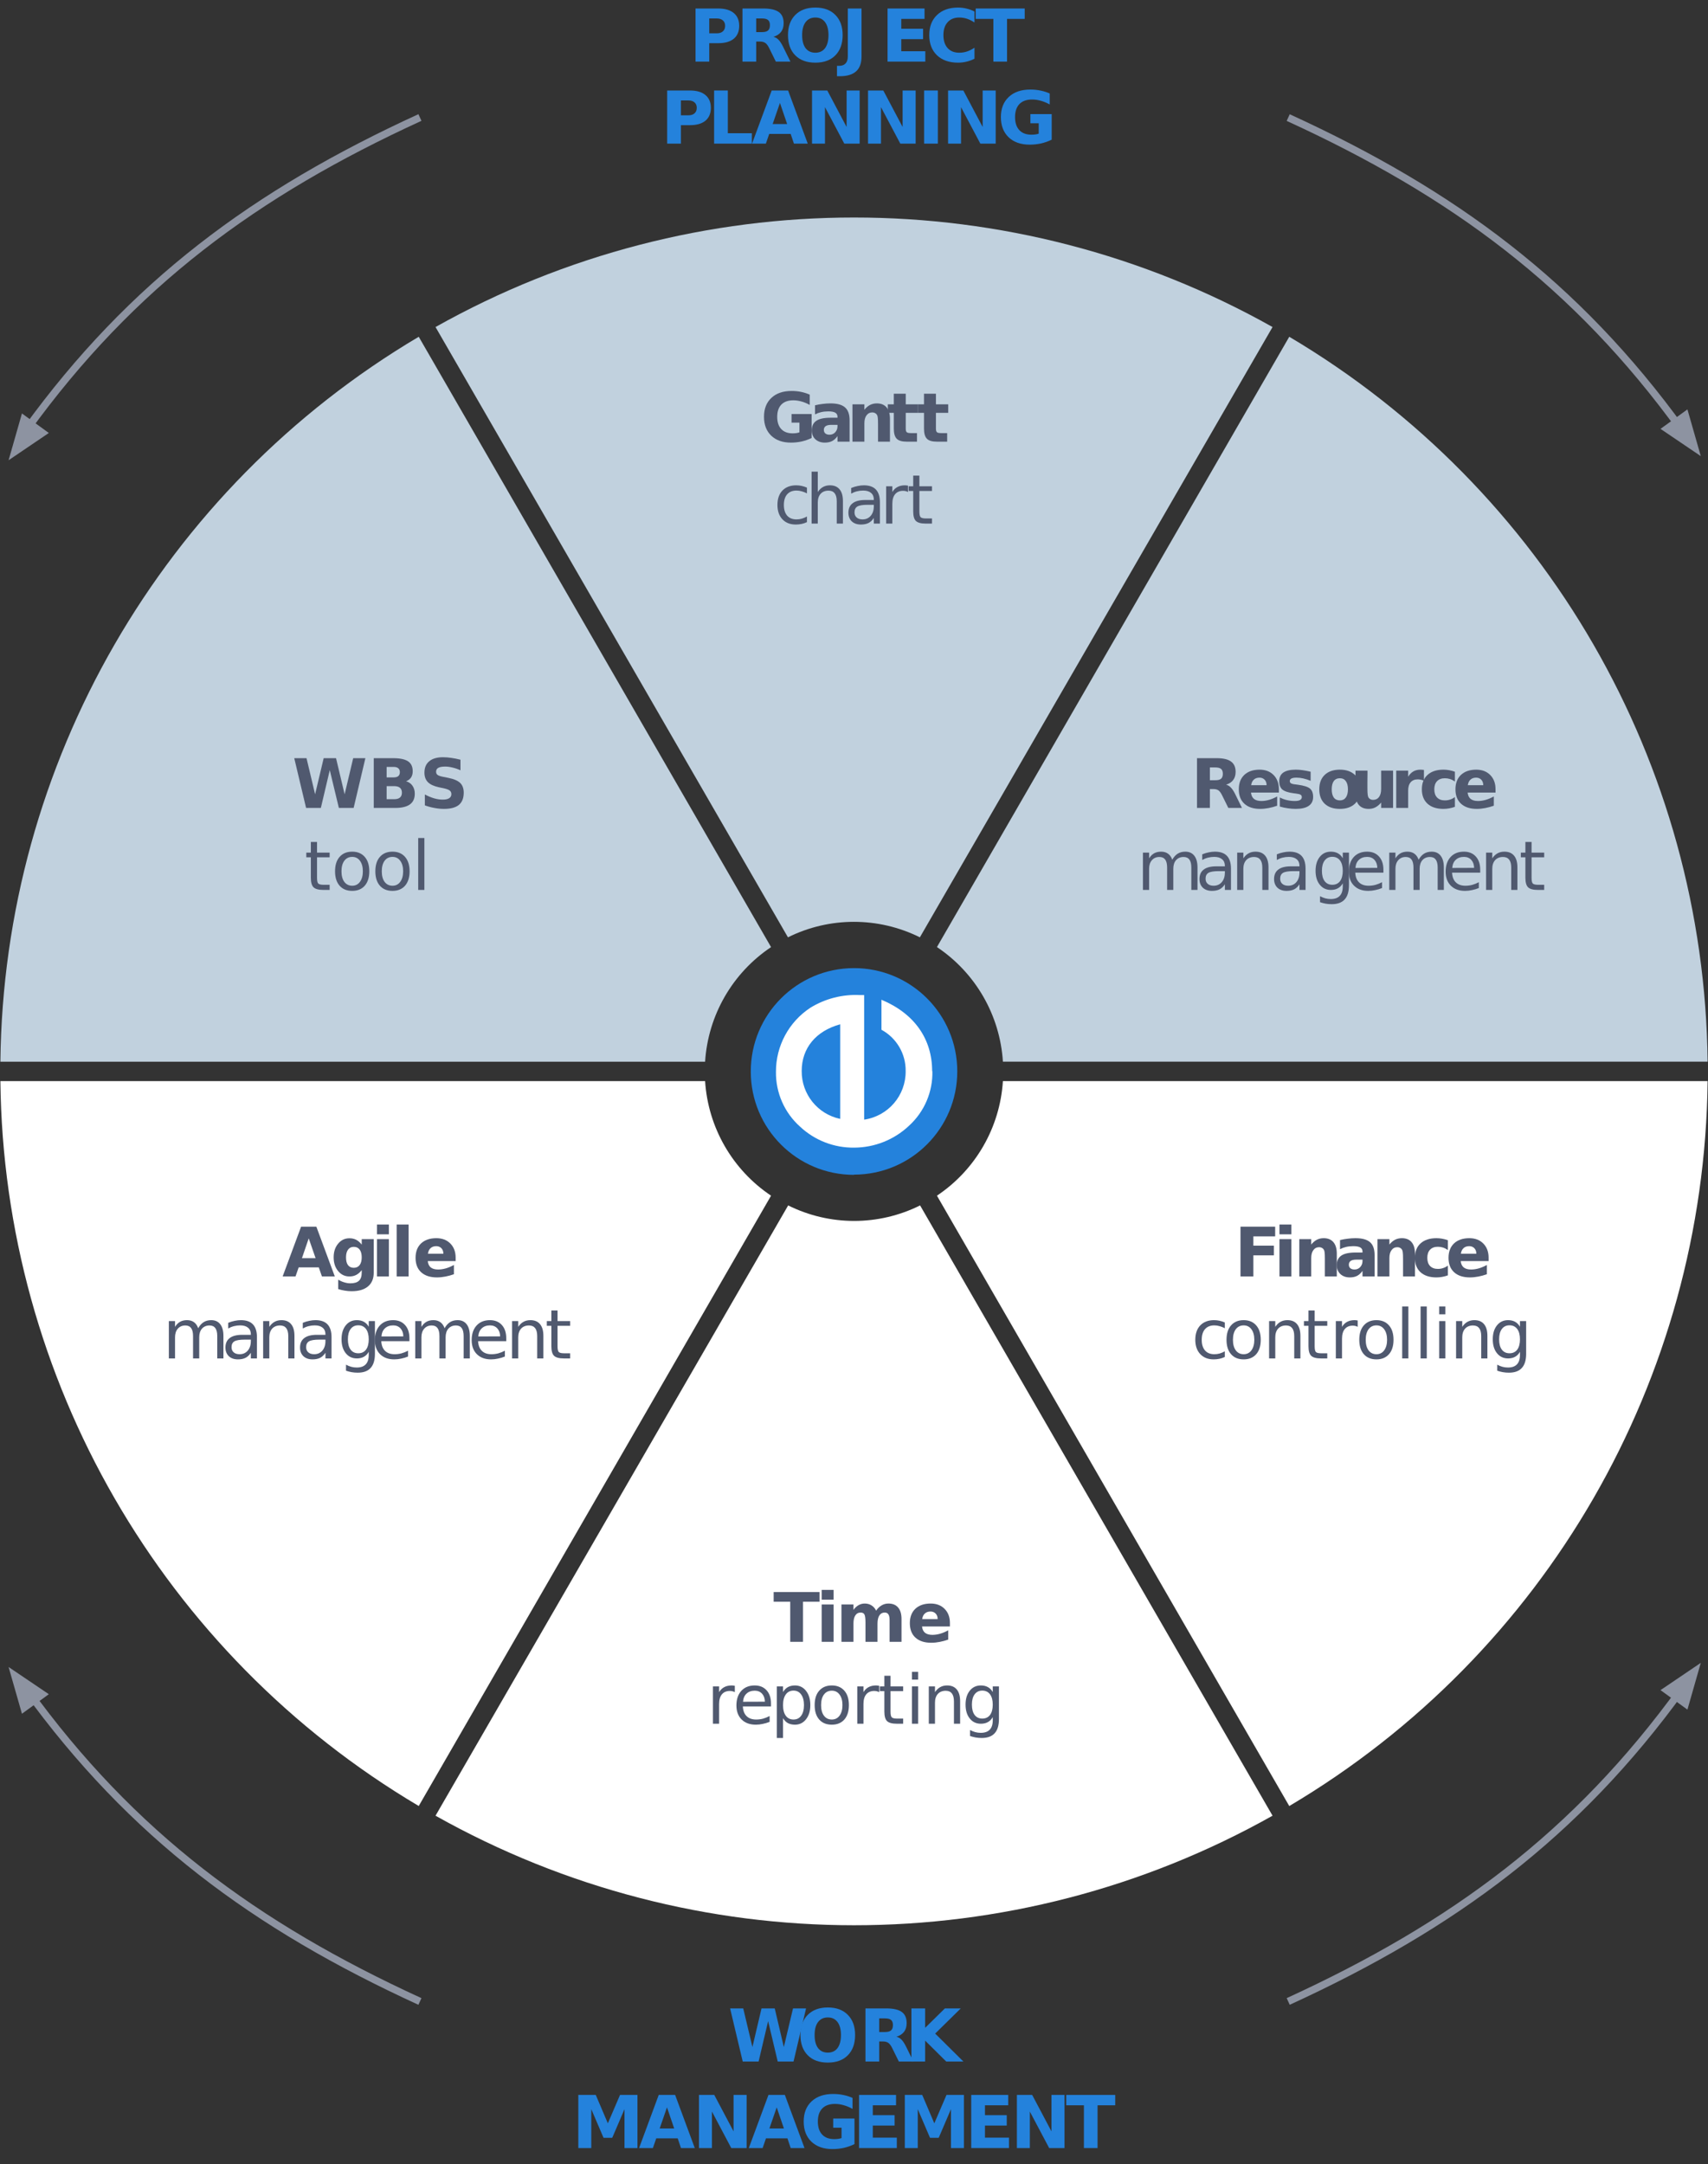
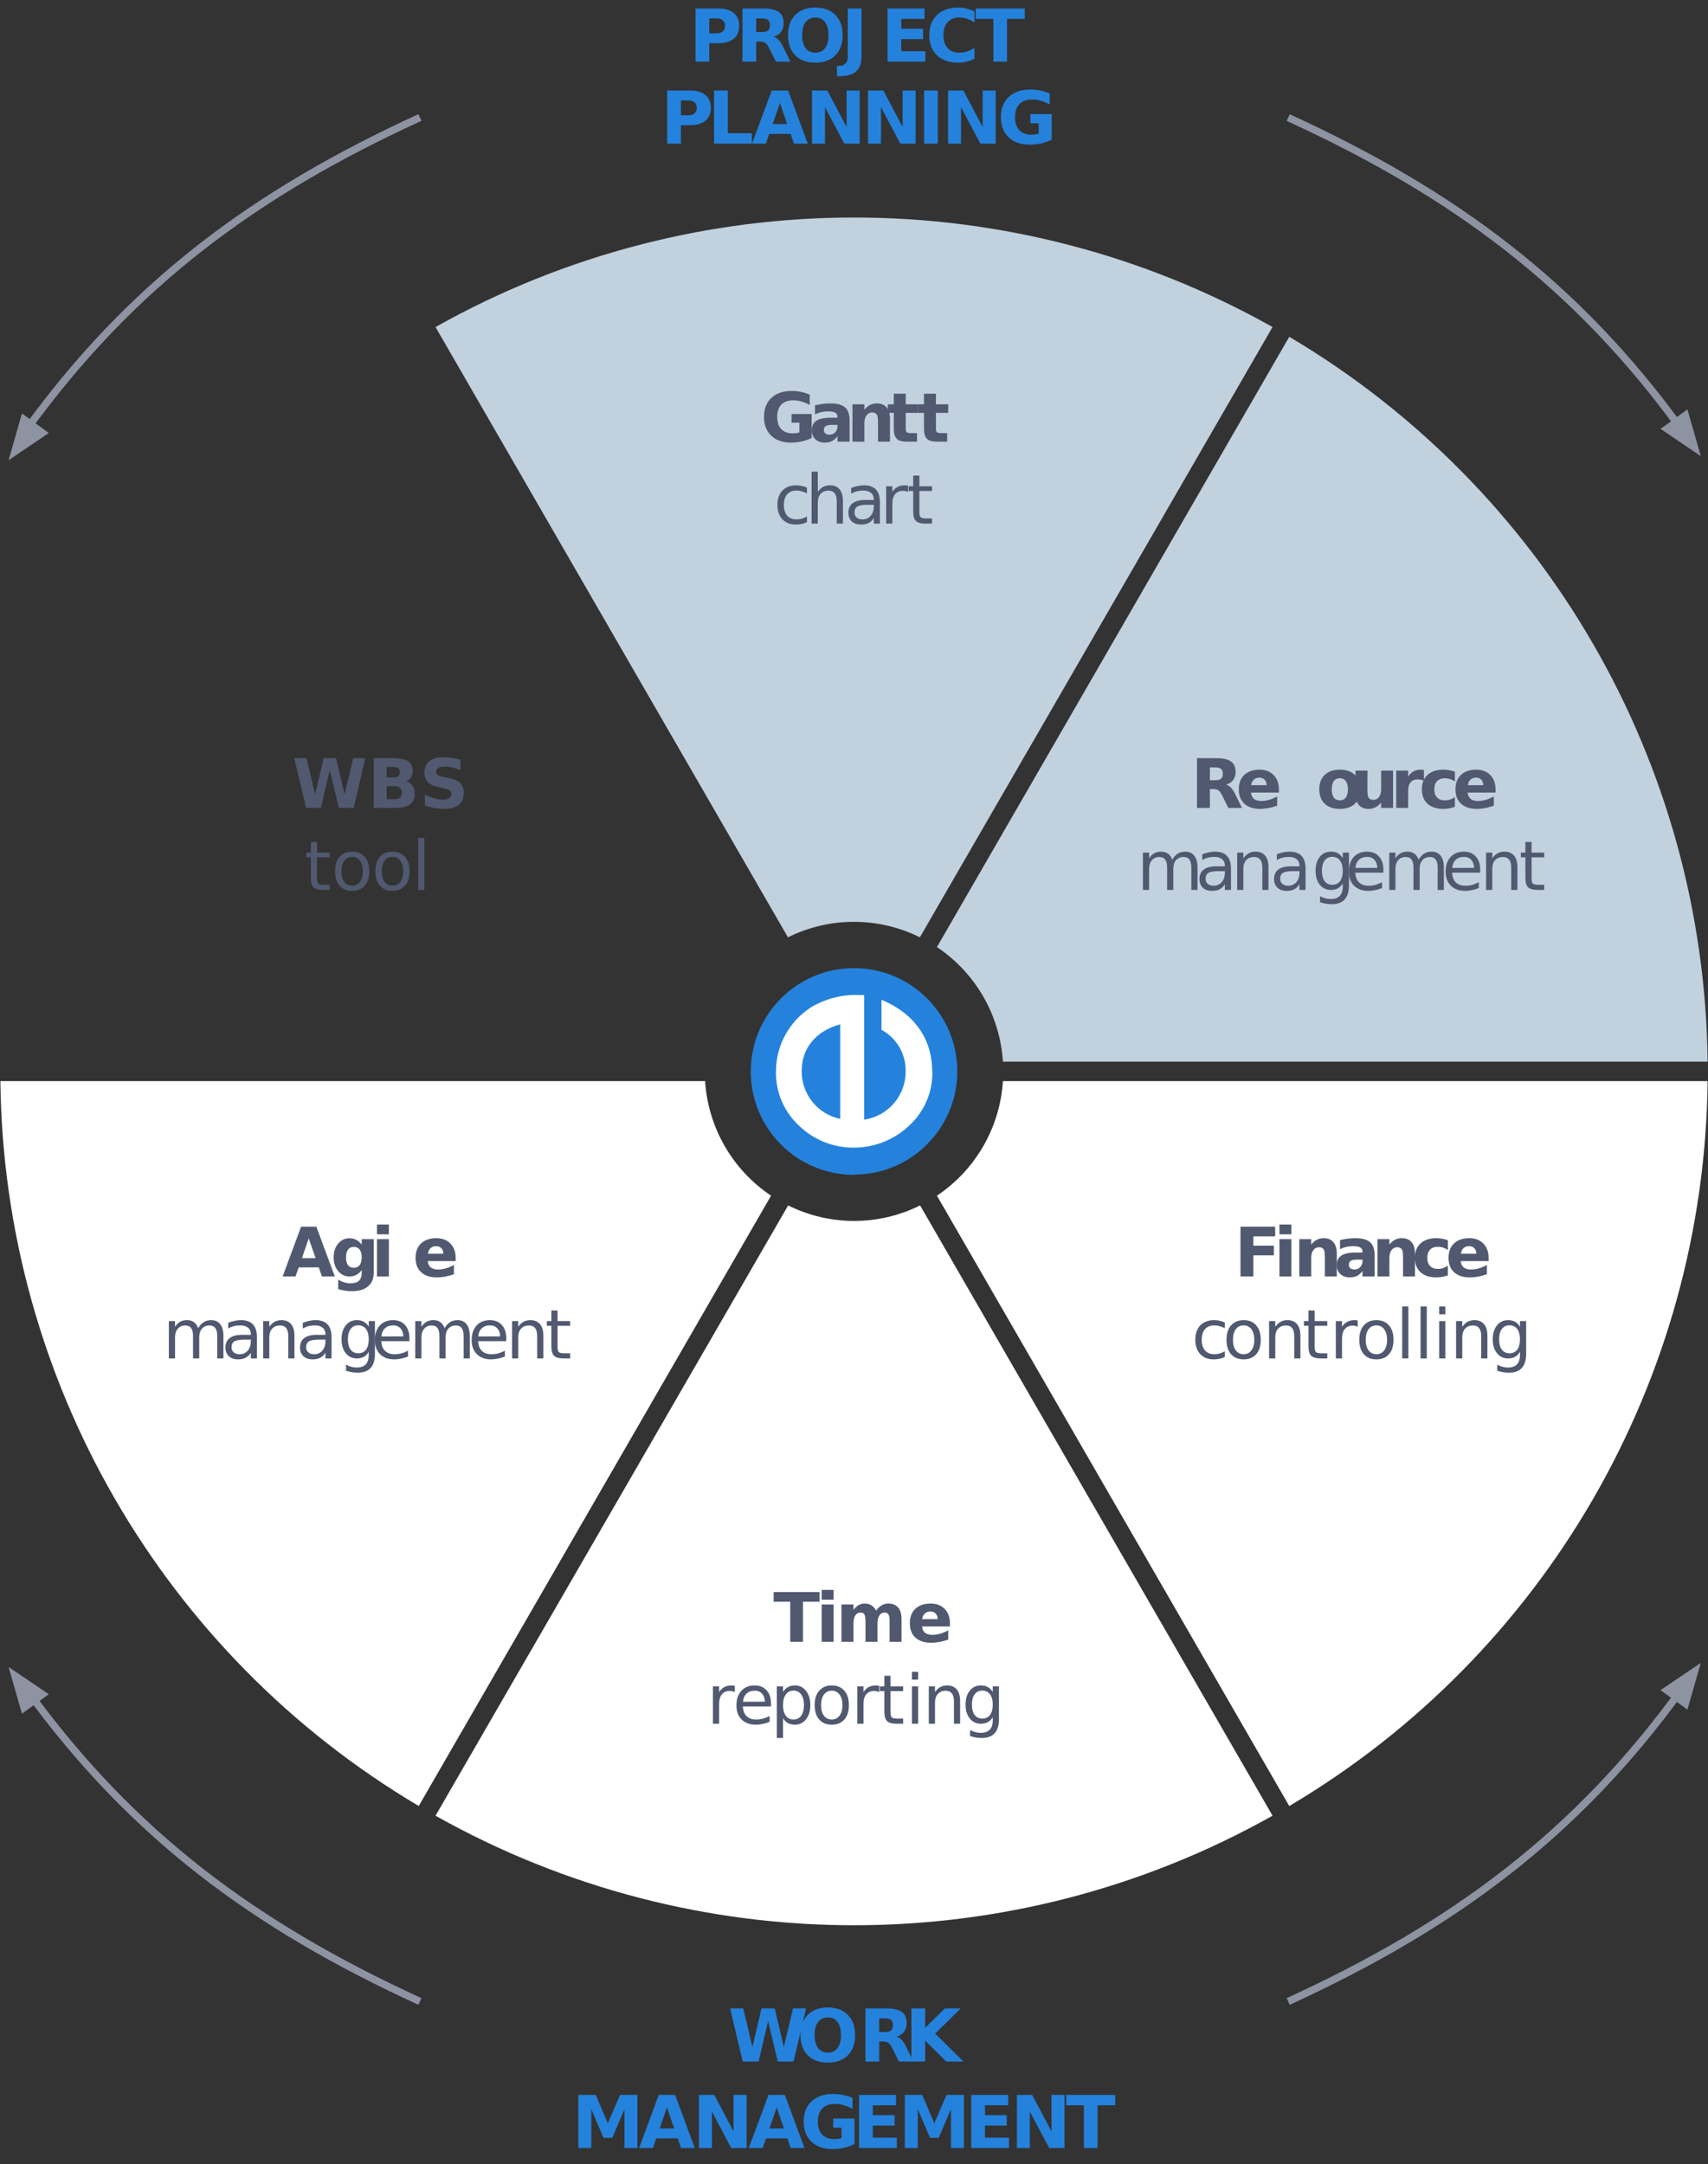
<svg xmlns="http://www.w3.org/2000/svg" xmlns:xlink="http://www.w3.org/1999/xlink" width="311pt" height="394pt" viewBox="0 0 311 394" version="1.1">
  <rect x="0" y="0" width="311" height="394" fill="#333333" stroke="none" />
  <defs>
    <g>
      <symbol overflow="visible" id="glyph0-0">
        <path style="stroke:none;" d="M 0.625 2.203 L 0.625 -8.766 L 6.844 -8.766 L 6.844 2.203 Z M 1.312 1.5 L 6.141 1.5 L 6.141 -8.078 L 1.312 -8.078 Z M 1.312 1.5 " />
      </symbol>
      <symbol overflow="visible" id="glyph0-1">
        <path style="stroke:none;" d="M 9.297 -0.672 C 8.711 -0.391 8.102 -0.176 7.469 -0.031 C 6.844 0.102 6.195 0.172 5.531 0.172 C 4.02 0.172 2.82 -0.25 1.938 -1.094 C 1.062 -1.938 0.625 -3.082 0.625 -4.531 C 0.625 -5.988 1.07 -7.133 1.969 -7.969 C 2.863 -8.812 4.094 -9.234 5.656 -9.234 C 6.258 -9.234 6.836 -9.176 7.391 -9.062 C 7.941 -8.945 8.461 -8.781 8.953 -8.562 L 8.953 -6.688 C 8.453 -6.969 7.953 -7.176 7.453 -7.312 C 6.953 -7.457 6.453 -7.531 5.953 -7.531 C 5.016 -7.531 4.289 -7.27 3.781 -6.75 C 3.281 -6.227 3.031 -5.488 3.031 -4.531 C 3.031 -3.562 3.273 -2.816 3.766 -2.297 C 4.254 -1.773 4.945 -1.516 5.844 -1.516 C 6.082 -1.516 6.305 -1.531 6.516 -1.562 C 6.723 -1.594 6.91 -1.641 7.078 -1.703 L 7.078 -3.469 L 5.641 -3.469 L 5.641 -5.031 L 9.297 -5.031 Z M 9.297 -0.672 " />
      </symbol>
      <symbol overflow="visible" id="glyph0-2">
        <path style="stroke:none;" d="M 4.094 -3.062 C 3.633 -3.062 3.289 -2.984 3.062 -2.828 C 2.844 -2.672 2.734 -2.445 2.734 -2.156 C 2.734 -1.875 2.82 -1.656 3 -1.5 C 3.188 -1.344 3.441 -1.266 3.766 -1.266 C 4.18 -1.266 4.523 -1.41 4.797 -1.703 C 5.078 -2.004 5.219 -2.375 5.219 -2.812 L 5.219 -3.062 Z M 7.422 -3.875 L 7.422 0 L 5.219 0 L 5.219 -1.016 C 4.926 -0.598 4.598 -0.297 4.234 -0.109 C 3.867 0.078 3.426 0.172 2.906 0.172 C 2.207 0.172 1.633 -0.031 1.188 -0.438 C 0.75 -0.852 0.531 -1.391 0.531 -2.047 C 0.531 -2.836 0.805 -3.422 1.359 -3.797 C 1.91 -4.172 2.77 -4.359 3.938 -4.359 L 5.219 -4.359 L 5.219 -4.531 C 5.219 -4.875 5.082 -5.125 4.812 -5.281 C 4.539 -5.438 4.117 -5.516 3.547 -5.516 C 3.078 -5.516 2.641 -5.469 2.234 -5.375 C 1.836 -5.281 1.469 -5.145 1.125 -4.969 L 1.125 -6.625 C 1.594 -6.738 2.062 -6.82 2.531 -6.875 C 3 -6.938 3.469 -6.969 3.938 -6.969 C 5.164 -6.969 6.051 -6.723 6.594 -6.234 C 7.145 -5.754 7.422 -4.969 7.422 -3.875 Z M 7.422 -3.875 " />
      </symbol>
      <symbol overflow="visible" id="glyph0-3">
        <path style="stroke:none;" d="M 7.875 -4.141 L 7.875 0 L 5.703 0 L 5.703 -3.172 C 5.703 -3.754 5.688 -4.156 5.656 -4.375 C 5.633 -4.602 5.586 -4.77 5.516 -4.875 C 5.43 -5.02 5.316 -5.129 5.172 -5.203 C 5.023 -5.285 4.859 -5.328 4.672 -5.328 C 4.223 -5.328 3.867 -5.148 3.609 -4.797 C 3.348 -4.453 3.219 -3.969 3.219 -3.344 L 3.219 0 L 1.047 0 L 1.047 -6.797 L 3.219 -6.797 L 3.219 -5.812 C 3.539 -6.207 3.883 -6.5 4.25 -6.688 C 4.625 -6.875 5.035 -6.969 5.484 -6.969 C 6.266 -6.969 6.859 -6.723 7.266 -6.234 C 7.672 -5.754 7.875 -5.055 7.875 -4.141 Z M 7.875 -4.141 " />
      </symbol>
      <symbol overflow="visible" id="glyph0-4">
        <path style="stroke:none;" d="M 3.422 -8.734 L 3.422 -6.797 L 5.656 -6.797 L 5.656 -5.25 L 3.422 -5.25 L 3.422 -2.359 C 3.422 -2.047 3.484 -1.832 3.609 -1.719 C 3.734 -1.613 3.984 -1.562 4.359 -1.562 L 5.469 -1.562 L 5.469 0 L 3.609 0 C 2.742 0 2.133 -0.176 1.781 -0.531 C 1.426 -0.895 1.25 -1.504 1.25 -2.359 L 1.25 -5.25 L 0.156 -5.25 L 0.156 -6.797 L 1.25 -6.797 L 1.25 -8.734 Z M 3.422 -8.734 " />
      </symbol>
      <symbol overflow="visible" id="glyph0-5">
        <path style="stroke:none;" d="M 0.062 -9.062 L 8.422 -9.062 L 8.422 -7.297 L 5.406 -7.297 L 5.406 0 L 3.078 0 L 3.078 -7.297 L 0.062 -7.297 Z M 0.062 -9.062 " />
      </symbol>
      <symbol overflow="visible" id="glyph0-6">
        <path style="stroke:none;" d="M 1.047 -6.797 L 3.219 -6.797 L 3.219 0 L 1.047 0 Z M 1.047 -9.453 L 3.219 -9.453 L 3.219 -7.672 L 1.047 -7.672 Z M 1.047 -9.453 " />
      </symbol>
      <symbol overflow="visible" id="glyph0-7">
        <path style="stroke:none;" d="M 7.344 -5.672 C 7.625 -6.086 7.953 -6.406 8.328 -6.625 C 8.703 -6.852 9.117 -6.969 9.578 -6.969 C 10.359 -6.969 10.953 -6.723 11.359 -6.234 C 11.766 -5.754 11.969 -5.055 11.969 -4.141 L 11.969 0 L 9.797 0 L 9.797 -3.547 C 9.797 -3.598 9.797 -3.648 9.797 -3.703 C 9.797 -3.766 9.797 -3.848 9.797 -3.953 C 9.797 -4.43 9.723 -4.781 9.578 -5 C 9.441 -5.219 9.219 -5.328 8.906 -5.328 C 8.488 -5.328 8.164 -5.156 7.938 -4.812 C 7.719 -4.477 7.602 -3.988 7.594 -3.344 L 7.594 0 L 5.406 0 L 5.406 -3.547 C 5.406 -4.297 5.336 -4.781 5.203 -5 C 5.078 -5.219 4.852 -5.328 4.531 -5.328 C 4.113 -5.328 3.789 -5.156 3.562 -4.812 C 3.332 -4.469 3.219 -3.977 3.219 -3.344 L 3.219 0 L 1.031 0 L 1.031 -6.797 L 3.219 -6.797 L 3.219 -5.812 C 3.488 -6.188 3.797 -6.473 4.141 -6.672 C 4.484 -6.867 4.863 -6.969 5.281 -6.969 C 5.75 -6.969 6.16 -6.852 6.516 -6.625 C 6.879 -6.395 7.156 -6.078 7.344 -5.672 Z M 7.344 -5.672 " />
      </symbol>
      <symbol overflow="visible" id="glyph0-8">
        <path style="stroke:none;" d="M 7.828 -3.422 L 7.828 -2.797 L 2.75 -2.797 C 2.801 -2.285 2.984 -1.898 3.297 -1.641 C 3.617 -1.391 4.062 -1.266 4.625 -1.266 C 5.082 -1.266 5.551 -1.332 6.031 -1.469 C 6.508 -1.602 7.004 -1.812 7.516 -2.094 L 7.516 -0.406 C 6.992 -0.219 6.477 -0.078 5.969 0.016 C 5.457 0.117 4.941 0.172 4.422 0.172 C 3.191 0.172 2.234 -0.141 1.547 -0.766 C 0.867 -1.391 0.531 -2.266 0.531 -3.391 C 0.531 -4.504 0.863 -5.379 1.531 -6.016 C 2.207 -6.648 3.133 -6.969 4.312 -6.969 C 5.375 -6.969 6.223 -6.645 6.859 -6 C 7.504 -5.352 7.828 -4.492 7.828 -3.422 Z M 5.594 -4.141 C 5.594 -4.555 5.473 -4.891 5.234 -5.141 C 4.992 -5.391 4.68 -5.516 4.297 -5.516 C 3.867 -5.516 3.523 -5.395 3.266 -5.156 C 3.004 -4.926 2.844 -4.586 2.781 -4.141 Z M 5.594 -4.141 " />
      </symbol>
      <symbol overflow="visible" id="glyph0-9">
        <path style="stroke:none;" d="M 1.141 -9.062 L 7.453 -9.062 L 7.453 -7.297 L 3.484 -7.297 L 3.484 -5.609 L 7.219 -5.609 L 7.219 -3.844 L 3.484 -3.844 L 3.484 0 L 1.141 0 Z M 1.141 -9.062 " />
      </symbol>
      <symbol overflow="visible" id="glyph0-10">
        <path style="stroke:none;" d="M 6.547 -6.594 L 6.547 -4.812 C 6.242 -5.02 5.941 -5.172 5.641 -5.266 C 5.348 -5.359 5.039 -5.406 4.719 -5.406 C 4.113 -5.406 3.641 -5.227 3.297 -4.875 C 2.961 -4.52 2.797 -4.023 2.797 -3.391 C 2.797 -2.754 2.961 -2.258 3.297 -1.906 C 3.641 -1.551 4.113 -1.375 4.719 -1.375 C 5.062 -1.375 5.383 -1.426 5.688 -1.531 C 6 -1.633 6.285 -1.785 6.547 -1.984 L 6.547 -0.203 C 6.203 -0.078 5.852 0.016 5.5 0.078 C 5.156 0.141 4.805 0.172 4.453 0.172 C 3.223 0.172 2.258 -0.141 1.562 -0.766 C 0.875 -1.398 0.531 -2.273 0.531 -3.391 C 0.531 -4.516 0.875 -5.391 1.562 -6.016 C 2.258 -6.648 3.223 -6.969 4.453 -6.969 C 4.805 -6.969 5.156 -6.938 5.5 -6.875 C 5.852 -6.812 6.203 -6.719 6.547 -6.594 Z M 6.547 -6.594 " />
      </symbol>
      <symbol overflow="visible" id="glyph0-11">
        <path style="stroke:none;" d="M 6.641 -1.656 L 2.984 -1.656 L 2.406 0 L 0.062 0 L 3.422 -9.062 L 6.203 -9.062 L 9.562 0 L 7.219 0 Z M 3.578 -3.328 L 6.062 -3.328 L 4.812 -6.938 Z M 3.578 -3.328 " />
      </symbol>
      <symbol overflow="visible" id="glyph0-12">
        <path style="stroke:none;" d="M 5.672 -1.156 C 5.367 -0.758 5.035 -0.469 4.672 -0.281 C 4.316 -0.094 3.906 0 3.438 0 C 2.602 0 1.914 -0.328 1.375 -0.984 C 0.832 -1.641 0.562 -2.473 0.562 -3.484 C 0.562 -4.492 0.832 -5.32 1.375 -5.969 C 1.914 -6.625 2.602 -6.953 3.438 -6.953 C 3.906 -6.953 4.316 -6.859 4.672 -6.672 C 5.035 -6.484 5.367 -6.191 5.672 -5.797 L 5.672 -6.797 L 7.859 -6.797 L 7.859 -0.688 C 7.859 0.406 7.508 1.238 6.812 1.812 C 6.125 2.395 5.125 2.688 3.812 2.688 C 3.395 2.688 2.984 2.648 2.578 2.578 C 2.18 2.516 1.785 2.422 1.391 2.297 L 1.391 0.594 C 1.773 0.812 2.148 0.973 2.516 1.078 C 2.879 1.191 3.242 1.25 3.609 1.25 C 4.316 1.25 4.836 1.094 5.172 0.781 C 5.504 0.469 5.672 -0.02 5.672 -0.688 Z M 4.234 -5.391 C 3.785 -5.391 3.438 -5.223 3.188 -4.891 C 2.938 -4.555 2.812 -4.086 2.812 -3.484 C 2.812 -2.859 2.93 -2.383 3.172 -2.062 C 3.422 -1.738 3.773 -1.578 4.234 -1.578 C 4.691 -1.578 5.047 -1.742 5.297 -2.078 C 5.547 -2.41 5.672 -2.879 5.672 -3.484 C 5.672 -4.086 5.547 -4.555 5.297 -4.891 C 5.047 -5.223 4.691 -5.391 4.234 -5.391 Z M 4.234 -5.391 " />
      </symbol>
      <symbol overflow="visible" id="glyph0-13">
-         <path style="stroke:none;" d="M 1.047 -9.453 L 3.219 -9.453 L 3.219 0 L 1.047 0 Z M 1.047 -9.453 " />
-       </symbol>
+         </symbol>
      <symbol overflow="visible" id="glyph0-14">
        <path style="stroke:none;" d="M 4.469 -5.047 C 4.957 -5.047 5.305 -5.133 5.516 -5.312 C 5.734 -5.5 5.844 -5.801 5.844 -6.219 C 5.844 -6.633 5.734 -6.93 5.516 -7.109 C 5.305 -7.285 4.957 -7.375 4.469 -7.375 L 3.484 -7.375 L 3.484 -5.047 Z M 3.484 -3.438 L 3.484 0 L 1.141 0 L 1.141 -9.062 L 4.719 -9.062 C 5.906 -9.062 6.773 -8.859 7.328 -8.453 C 7.891 -8.055 8.172 -7.426 8.172 -6.562 C 8.172 -5.969 8.023 -5.477 7.734 -5.094 C 7.453 -4.707 7.02 -4.422 6.438 -4.234 C 6.75 -4.16 7.031 -3.992 7.281 -3.734 C 7.539 -3.484 7.801 -3.098 8.062 -2.578 L 9.328 0 L 6.844 0 L 5.734 -2.25 C 5.516 -2.707 5.289 -3.02 5.062 -3.188 C 4.832 -3.352 4.523 -3.438 4.141 -3.438 Z M 3.484 -3.438 " />
      </symbol>
      <symbol overflow="visible" id="glyph0-15">
-         <path style="stroke:none;" d="M 6.359 -6.594 L 6.359 -4.938 C 5.891 -5.133 5.438 -5.281 5 -5.375 C 4.57 -5.469 4.164 -5.516 3.781 -5.516 C 3.363 -5.516 3.055 -5.461 2.859 -5.359 C 2.66 -5.254 2.562 -5.098 2.562 -4.891 C 2.562 -4.711 2.633 -4.578 2.781 -4.484 C 2.938 -4.391 3.211 -4.32 3.609 -4.281 L 3.984 -4.234 C 5.098 -4.086 5.848 -3.852 6.234 -3.531 C 6.617 -3.207 6.812 -2.695 6.812 -2 C 6.812 -1.281 6.539 -0.738 6 -0.375 C 5.469 -0.008 4.676 0.172 3.625 0.172 C 3.176 0.172 2.707 0.133 2.219 0.062 C 1.738 0 1.25 -0.102 0.75 -0.25 L 0.75 -1.906 C 1.176 -1.688 1.617 -1.523 2.078 -1.422 C 2.535 -1.316 3 -1.266 3.469 -1.266 C 3.895 -1.266 4.211 -1.32 4.422 -1.438 C 4.641 -1.562 4.75 -1.738 4.75 -1.969 C 4.75 -2.164 4.676 -2.312 4.531 -2.406 C 4.383 -2.5 4.086 -2.57 3.641 -2.625 L 3.266 -2.672 C 2.297 -2.797 1.613 -3.02 1.219 -3.344 C 0.832 -3.676 0.641 -4.176 0.641 -4.844 C 0.641 -5.562 0.883 -6.094 1.375 -6.438 C 1.875 -6.789 2.633 -6.969 3.656 -6.969 C 4.051 -6.969 4.469 -6.938 4.906 -6.875 C 5.352 -6.812 5.836 -6.719 6.359 -6.594 Z M 6.359 -6.594 " />
-       </symbol>
+         </symbol>
      <symbol overflow="visible" id="glyph0-16">
        <path style="stroke:none;" d="M 4.281 -5.406 C 3.801 -5.406 3.43 -5.234 3.172 -4.891 C 2.922 -4.547 2.797 -4.047 2.797 -3.391 C 2.797 -2.742 2.922 -2.242 3.172 -1.891 C 3.43 -1.547 3.801 -1.375 4.281 -1.375 C 4.75 -1.375 5.109 -1.547 5.359 -1.891 C 5.617 -2.242 5.75 -2.742 5.75 -3.391 C 5.75 -4.047 5.617 -4.547 5.359 -4.891 C 5.109 -5.234 4.75 -5.406 4.281 -5.406 Z M 4.281 -6.969 C 5.445 -6.969 6.359 -6.648 7.016 -6.016 C 7.68 -5.391 8.016 -4.516 8.016 -3.391 C 8.016 -2.273 7.68 -1.398 7.016 -0.766 C 6.359 -0.141 5.445 0.172 4.281 0.172 C 3.102 0.172 2.18 -0.141 1.516 -0.766 C 0.859 -1.398 0.531 -2.273 0.531 -3.391 C 0.531 -4.516 0.859 -5.391 1.516 -6.016 C 2.18 -6.648 3.102 -6.969 4.281 -6.969 Z M 4.281 -6.969 " />
      </symbol>
      <symbol overflow="visible" id="glyph0-17">
        <path style="stroke:none;" d="M 0.969 -2.641 L 0.969 -6.797 L 3.156 -6.797 L 3.156 -6.125 C 3.156 -5.75 3.148 -5.285 3.141 -4.734 C 3.141 -4.18 3.141 -3.812 3.141 -3.625 C 3.141 -3.07 3.156 -2.676 3.188 -2.438 C 3.219 -2.195 3.266 -2.02 3.328 -1.906 C 3.422 -1.77 3.539 -1.66 3.688 -1.578 C 3.832 -1.504 3.992 -1.469 4.172 -1.469 C 4.629 -1.469 4.988 -1.641 5.25 -1.984 C 5.508 -2.336 5.641 -2.82 5.641 -3.438 L 5.641 -6.797 L 7.812 -6.797 L 7.812 0 L 5.641 0 L 5.641 -0.984 C 5.305 -0.586 4.957 -0.297 4.594 -0.109 C 4.227 0.078 3.82 0.172 3.375 0.172 C 2.594 0.172 1.992 -0.066 1.578 -0.547 C 1.172 -1.023 0.969 -1.723 0.969 -2.641 Z M 0.969 -2.641 " />
      </symbol>
      <symbol overflow="visible" id="glyph0-18">
        <path style="stroke:none;" d="M 6.094 -4.953 C 5.906 -5.035 5.719 -5.098 5.531 -5.141 C 5.344 -5.18 5.156 -5.203 4.969 -5.203 C 4.406 -5.203 3.973 -5.023 3.672 -4.672 C 3.367 -4.316 3.219 -3.805 3.219 -3.141 L 3.219 0 L 1.047 0 L 1.047 -6.797 L 3.219 -6.797 L 3.219 -5.688 C 3.5 -6.133 3.816 -6.457 4.172 -6.656 C 4.535 -6.863 4.973 -6.969 5.484 -6.969 C 5.555 -6.969 5.633 -6.961 5.719 -6.953 C 5.801 -6.953 5.926 -6.941 6.094 -6.922 Z M 6.094 -4.953 " />
      </symbol>
      <symbol overflow="visible" id="glyph0-19">
        <path style="stroke:none;" d="M 0.375 -9.062 L 2.609 -9.062 L 4.172 -2.484 L 5.734 -9.062 L 7.984 -9.062 L 9.547 -2.484 L 11.109 -9.062 L 13.328 -9.062 L 11.188 0 L 8.5 0 L 6.844 -6.891 L 5.219 0 L 2.531 0 Z M 0.375 -9.062 " />
      </symbol>
      <symbol overflow="visible" id="glyph0-20">
        <path style="stroke:none;" d="M 4.766 -5.562 C 5.141 -5.562 5.422 -5.641 5.609 -5.797 C 5.797 -5.961 5.891 -6.203 5.891 -6.516 C 5.891 -6.828 5.797 -7.062 5.609 -7.219 C 5.422 -7.383 5.141 -7.469 4.766 -7.469 L 3.484 -7.469 L 3.484 -5.562 Z M 4.859 -1.594 C 5.328 -1.594 5.676 -1.691 5.906 -1.891 C 6.145 -2.086 6.266 -2.383 6.266 -2.781 C 6.266 -3.176 6.145 -3.473 5.906 -3.672 C 5.676 -3.867 5.328 -3.969 4.859 -3.969 L 3.484 -3.969 L 3.484 -1.594 Z M 7.031 -4.859 C 7.531 -4.711 7.914 -4.441 8.188 -4.047 C 8.469 -3.648 8.609 -3.164 8.609 -2.594 C 8.609 -1.719 8.312 -1.066 7.719 -0.641 C 7.125 -0.211 6.223 0 5.016 0 L 1.141 0 L 1.141 -9.062 L 4.656 -9.062 C 5.914 -9.062 6.828 -8.867 7.391 -8.484 C 7.953 -8.109 8.234 -7.504 8.234 -6.672 C 8.234 -6.223 8.129 -5.844 7.922 -5.531 C 7.711 -5.227 7.414 -5.004 7.031 -4.859 Z M 7.031 -4.859 " />
      </symbol>
      <symbol overflow="visible" id="glyph0-21">
        <path style="stroke:none;" d="M 7.453 -8.781 L 7.453 -6.859 C 6.953 -7.086 6.461 -7.254 5.984 -7.359 C 5.516 -7.473 5.07 -7.531 4.656 -7.531 C 4.094 -7.531 3.676 -7.453 3.406 -7.297 C 3.145 -7.148 3.016 -6.914 3.016 -6.594 C 3.016 -6.344 3.102 -6.148 3.281 -6.016 C 3.457 -5.879 3.785 -5.766 4.266 -5.672 L 5.266 -5.469 C 6.266 -5.27 6.977 -4.961 7.406 -4.547 C 7.832 -4.129 8.047 -3.539 8.047 -2.781 C 8.047 -1.781 7.75 -1.035 7.156 -0.547 C 6.562 -0.066 5.656 0.172 4.438 0.172 C 3.863 0.172 3.285 0.113 2.703 0 C 2.129 -0.102 1.551 -0.258 0.969 -0.469 L 0.969 -2.453 C 1.551 -2.141 2.113 -1.906 2.656 -1.75 C 3.195 -1.594 3.719 -1.516 4.219 -1.516 C 4.727 -1.516 5.117 -1.598 5.391 -1.766 C 5.66 -1.941 5.797 -2.188 5.797 -2.5 C 5.797 -2.781 5.703 -3 5.516 -3.156 C 5.328 -3.312 4.961 -3.453 4.422 -3.578 L 3.516 -3.766 C 2.609 -3.961 1.941 -4.273 1.516 -4.703 C 1.098 -5.129 0.891 -5.703 0.891 -6.422 C 0.891 -7.328 1.18 -8.02 1.766 -8.5 C 2.348 -8.988 3.188 -9.234 4.281 -9.234 C 4.781 -9.234 5.289 -9.191 5.812 -9.109 C 6.344 -9.035 6.891 -8.926 7.453 -8.781 Z M 7.453 -8.781 " />
      </symbol>
      <symbol overflow="visible" id="glyph1-0">
        <path style="stroke:none;" d="M 0.625 2.203 L 0.625 -8.766 L 6.844 -8.766 L 6.844 2.203 Z M 1.312 1.5 L 6.141 1.5 L 6.141 -8.078 L 1.312 -8.078 Z M 1.312 1.5 " />
      </symbol>
      <symbol overflow="visible" id="glyph1-1">
        <path style="stroke:none;" d="M 6.062 -6.547 L 6.062 -5.5 C 5.75 -5.664 5.43 -5.789 5.109 -5.875 C 4.797 -5.969 4.477 -6.016 4.156 -6.016 C 3.426 -6.016 2.859 -5.785 2.453 -5.328 C 2.055 -4.867 1.859 -4.223 1.859 -3.391 C 1.859 -2.566 2.055 -1.922 2.453 -1.453 C 2.859 -0.992 3.426 -0.766 4.156 -0.766 C 4.477 -0.766 4.797 -0.805 5.109 -0.891 C 5.43 -0.984 5.75 -1.117 6.062 -1.297 L 6.062 -0.266 C 5.75 -0.117 5.426 -0.008 5.094 0.062 C 4.758 0.133 4.406 0.172 4.031 0.172 C 3.008 0.172 2.195 -0.145 1.594 -0.781 C 0.988 -1.426 0.688 -2.297 0.688 -3.391 C 0.688 -4.504 0.988 -5.379 1.594 -6.016 C 2.207 -6.648 3.047 -6.969 4.109 -6.969 C 4.453 -6.969 4.785 -6.93 5.109 -6.859 C 5.441 -6.785 5.758 -6.68 6.062 -6.547 Z M 6.062 -6.547 " />
      </symbol>
      <symbol overflow="visible" id="glyph1-2">
        <path style="stroke:none;" d="M 6.828 -4.109 L 6.828 0 L 5.703 0 L 5.703 -4.062 C 5.703 -4.707 5.578 -5.191 5.328 -5.516 C 5.078 -5.836 4.703 -6 4.203 -6 C 3.598 -6 3.117 -5.805 2.766 -5.422 C 2.422 -5.035 2.25 -4.508 2.25 -3.844 L 2.25 0 L 1.125 0 L 1.125 -9.453 L 2.25 -9.453 L 2.25 -5.75 C 2.52 -6.156 2.832 -6.457 3.188 -6.656 C 3.551 -6.863 3.973 -6.969 4.453 -6.969 C 5.234 -6.969 5.82 -6.723 6.219 -6.234 C 6.625 -5.754 6.828 -5.047 6.828 -4.109 Z M 6.828 -4.109 " />
      </symbol>
      <symbol overflow="visible" id="glyph1-3">
        <path style="stroke:none;" d="M 4.266 -3.422 C 3.359 -3.422 2.727 -3.316 2.375 -3.109 C 2.031 -2.898 1.859 -2.547 1.859 -2.047 C 1.859 -1.648 1.988 -1.336 2.25 -1.109 C 2.508 -0.879 2.867 -0.766 3.328 -0.766 C 3.941 -0.766 4.438 -0.984 4.812 -1.422 C 5.188 -1.859 5.375 -2.441 5.375 -3.172 L 5.375 -3.422 Z M 6.484 -3.875 L 6.484 0 L 5.375 0 L 5.375 -1.031 C 5.113 -0.613 4.789 -0.305 4.406 -0.109 C 4.031 0.078 3.57 0.172 3.031 0.172 C 2.332 0.172 1.773 -0.02 1.359 -0.406 C 0.953 -0.801 0.75 -1.328 0.75 -1.984 C 0.75 -2.742 1.004 -3.316 1.516 -3.703 C 2.023 -4.098 2.789 -4.297 3.812 -4.297 L 5.375 -4.297 L 5.375 -4.406 C 5.375 -4.914 5.203 -5.312 4.859 -5.594 C 4.523 -5.875 4.051 -6.016 3.438 -6.016 C 3.051 -6.016 2.672 -5.969 2.297 -5.875 C 1.93 -5.781 1.582 -5.641 1.25 -5.453 L 1.25 -6.484 C 1.656 -6.648 2.051 -6.77 2.438 -6.844 C 2.82 -6.926 3.195 -6.969 3.562 -6.969 C 4.539 -6.969 5.27 -6.711 5.75 -6.203 C 6.238 -5.691 6.484 -4.914 6.484 -3.875 Z M 6.484 -3.875 " />
      </symbol>
      <symbol overflow="visible" id="glyph1-4">
        <path style="stroke:none;" d="M 5.109 -5.75 C 4.984 -5.82 4.848 -5.875 4.703 -5.906 C 4.555 -5.945 4.395 -5.969 4.219 -5.969 C 3.582 -5.969 3.094 -5.758 2.75 -5.344 C 2.414 -4.938 2.25 -4.348 2.25 -3.578 L 2.25 0 L 1.125 0 L 1.125 -6.797 L 2.25 -6.797 L 2.25 -5.75 C 2.488 -6.156 2.797 -6.457 3.172 -6.656 C 3.547 -6.863 4.004 -6.969 4.547 -6.969 C 4.617 -6.969 4.703 -6.961 4.797 -6.953 C 4.891 -6.941 4.992 -6.926 5.109 -6.906 Z M 5.109 -5.75 " />
      </symbol>
      <symbol overflow="visible" id="glyph1-5">
        <path style="stroke:none;" d="M 2.281 -8.734 L 2.281 -6.797 L 4.578 -6.797 L 4.578 -5.938 L 2.281 -5.938 L 2.281 -2.234 C 2.281 -1.68 2.352 -1.328 2.5 -1.172 C 2.656 -1.016 2.969 -0.938 3.438 -0.938 L 4.578 -0.938 L 4.578 0 L 3.438 0 C 2.57 0 1.973 -0.16 1.641 -0.484 C 1.316 -0.805 1.156 -1.391 1.156 -2.234 L 1.156 -5.938 L 0.328 -5.938 L 0.328 -6.797 L 1.156 -6.797 L 1.156 -8.734 Z M 2.281 -8.734 " />
      </symbol>
      <symbol overflow="visible" id="glyph1-6">
        <path style="stroke:none;" d="M 6.984 -3.688 L 6.984 -3.141 L 1.859 -3.141 C 1.898 -2.367 2.129 -1.781 2.547 -1.375 C 2.961 -0.969 3.539 -0.766 4.281 -0.766 C 4.707 -0.766 5.125 -0.816 5.531 -0.922 C 5.938 -1.035 6.336 -1.195 6.734 -1.406 L 6.734 -0.344 C 6.328 -0.176 5.91 -0.051 5.484 0.031 C 5.066 0.125 4.645 0.172 4.219 0.172 C 3.133 0.172 2.273 -0.141 1.641 -0.766 C 1.004 -1.398 0.688 -2.254 0.688 -3.328 C 0.688 -4.441 0.984 -5.328 1.578 -5.984 C 2.18 -6.641 2.992 -6.969 4.016 -6.969 C 4.93 -6.969 5.656 -6.672 6.188 -6.078 C 6.719 -5.492 6.984 -4.695 6.984 -3.688 Z M 5.875 -4.016 C 5.863 -4.617 5.691 -5.102 5.359 -5.469 C 5.023 -5.832 4.582 -6.016 4.031 -6.016 C 3.406 -6.016 2.906 -5.836 2.531 -5.484 C 2.156 -5.141 1.941 -4.645 1.891 -4 Z M 5.875 -4.016 " />
      </symbol>
      <symbol overflow="visible" id="glyph1-7">
        <path style="stroke:none;" d="M 2.25 -1.016 L 2.25 2.594 L 1.125 2.594 L 1.125 -6.797 L 2.25 -6.797 L 2.25 -5.766 C 2.488 -6.172 2.785 -6.473 3.141 -6.672 C 3.504 -6.867 3.93 -6.969 4.422 -6.969 C 5.254 -6.969 5.926 -6.641 6.438 -5.984 C 6.957 -5.328 7.219 -4.461 7.219 -3.391 C 7.219 -2.328 6.957 -1.469 6.438 -0.812 C 5.926 -0.156 5.254 0.172 4.422 0.172 C 3.93 0.172 3.504 0.078 3.141 -0.109 C 2.785 -0.305 2.488 -0.609 2.25 -1.016 Z M 6.062 -3.391 C 6.062 -4.211 5.891 -4.859 5.547 -5.328 C 5.211 -5.797 4.75 -6.031 4.156 -6.031 C 3.562 -6.031 3.094 -5.797 2.75 -5.328 C 2.414 -4.859 2.25 -4.211 2.25 -3.391 C 2.25 -2.566 2.414 -1.922 2.75 -1.453 C 3.094 -0.992 3.562 -0.766 4.156 -0.766 C 4.75 -0.766 5.211 -0.992 5.547 -1.453 C 5.891 -1.922 6.062 -2.566 6.062 -3.391 Z M 6.062 -3.391 " />
      </symbol>
      <symbol overflow="visible" id="glyph1-8">
        <path style="stroke:none;" d="M 3.812 -6.016 C 3.207 -6.016 2.727 -5.781 2.375 -5.312 C 2.031 -4.844 1.859 -4.203 1.859 -3.391 C 1.859 -2.578 2.031 -1.938 2.375 -1.469 C 2.727 -1 3.207 -0.766 3.812 -0.766 C 4.406 -0.766 4.875 -1 5.219 -1.469 C 5.57 -1.945 5.75 -2.586 5.75 -3.391 C 5.75 -4.203 5.57 -4.844 5.219 -5.312 C 4.875 -5.781 4.406 -6.016 3.812 -6.016 Z M 3.812 -6.969 C 4.781 -6.969 5.539 -6.648 6.094 -6.016 C 6.645 -5.391 6.922 -4.516 6.922 -3.391 C 6.922 -2.273 6.645 -1.398 6.094 -0.766 C 5.539 -0.141 4.781 0.172 3.812 0.172 C 2.832 0.172 2.066 -0.141 1.516 -0.766 C 0.961 -1.398 0.688 -2.273 0.688 -3.391 C 0.688 -4.516 0.961 -5.391 1.516 -6.016 C 2.066 -6.648 2.832 -6.969 3.812 -6.969 Z M 3.812 -6.969 " />
      </symbol>
      <symbol overflow="visible" id="glyph1-9">
        <path style="stroke:none;" d="M 1.172 -6.797 L 2.297 -6.797 L 2.297 0 L 1.172 0 Z M 1.172 -9.453 L 2.297 -9.453 L 2.297 -8.031 L 1.172 -8.031 Z M 1.172 -9.453 " />
      </symbol>
      <symbol overflow="visible" id="glyph1-10">
        <path style="stroke:none;" d="M 6.828 -4.109 L 6.828 0 L 5.703 0 L 5.703 -4.062 C 5.703 -4.707 5.578 -5.191 5.328 -5.516 C 5.078 -5.836 4.703 -6 4.203 -6 C 3.598 -6 3.117 -5.805 2.766 -5.422 C 2.422 -5.035 2.25 -4.508 2.25 -3.844 L 2.25 0 L 1.125 0 L 1.125 -6.797 L 2.25 -6.797 L 2.25 -5.75 C 2.52 -6.156 2.832 -6.457 3.188 -6.656 C 3.551 -6.863 3.973 -6.969 4.453 -6.969 C 5.234 -6.969 5.82 -6.723 6.219 -6.234 C 6.625 -5.754 6.828 -5.047 6.828 -4.109 Z M 6.828 -4.109 " />
      </symbol>
      <symbol overflow="visible" id="glyph1-11">
        <path style="stroke:none;" d="M 5.641 -3.484 C 5.641 -4.285 5.473 -4.91 5.141 -5.359 C 4.805 -5.805 4.336 -6.031 3.734 -6.031 C 3.141 -6.031 2.676 -5.805 2.344 -5.359 C 2.008 -4.91 1.844 -4.285 1.844 -3.484 C 1.844 -2.672 2.008 -2.039 2.344 -1.594 C 2.676 -1.156 3.141 -0.938 3.734 -0.938 C 4.336 -0.938 4.805 -1.156 5.141 -1.594 C 5.473 -2.039 5.641 -2.672 5.641 -3.484 Z M 6.766 -0.844 C 6.766 0.312 6.504 1.172 5.984 1.734 C 5.473 2.305 4.688 2.594 3.625 2.594 C 3.238 2.594 2.867 2.562 2.516 2.5 C 2.172 2.438 1.832 2.348 1.5 2.234 L 1.5 1.141 C 1.832 1.316 2.156 1.445 2.469 1.531 C 2.789 1.613 3.117 1.656 3.453 1.656 C 4.191 1.656 4.738 1.461 5.094 1.078 C 5.457 0.703 5.641 0.129 5.641 -0.641 L 5.641 -1.203 C 5.41 -0.797 5.113 -0.492 4.75 -0.297 C 4.395 -0.098 3.969 0 3.469 0 C 2.633 0 1.961 -0.316 1.453 -0.953 C 0.941 -1.586 0.688 -2.43 0.688 -3.484 C 0.688 -4.535 0.941 -5.379 1.453 -6.016 C 1.961 -6.648 2.633 -6.969 3.469 -6.969 C 3.969 -6.969 4.395 -6.867 4.75 -6.672 C 5.113 -6.473 5.41 -6.172 5.641 -5.766 L 5.641 -6.797 L 6.766 -6.797 Z M 6.766 -0.844 " />
      </symbol>
      <symbol overflow="visible" id="glyph1-12">
        <path style="stroke:none;" d="M 1.172 -9.453 L 2.297 -9.453 L 2.297 0 L 1.172 0 Z M 1.172 -9.453 " />
      </symbol>
      <symbol overflow="visible" id="glyph1-13">
        <path style="stroke:none;" d="M 6.469 -5.5 C 6.75 -6 7.082 -6.367 7.469 -6.609 C 7.852 -6.848 8.312 -6.969 8.844 -6.969 C 9.551 -6.969 10.098 -6.719 10.484 -6.219 C 10.867 -5.727 11.062 -5.023 11.062 -4.109 L 11.062 0 L 9.938 0 L 9.938 -4.062 C 9.938 -4.719 9.82 -5.203 9.594 -5.516 C 9.363 -5.836 9.008 -6 8.531 -6 C 7.957 -6 7.5 -5.805 7.156 -5.422 C 6.82 -5.035 6.656 -4.508 6.656 -3.844 L 6.656 0 L 5.531 0 L 5.531 -4.062 C 5.531 -4.719 5.414 -5.203 5.188 -5.516 C 4.957 -5.836 4.602 -6 4.125 -6 C 3.551 -6 3.094 -5.801 2.75 -5.406 C 2.414 -5.02 2.25 -4.5 2.25 -3.844 L 2.25 0 L 1.125 0 L 1.125 -6.797 L 2.25 -6.797 L 2.25 -5.75 C 2.508 -6.164 2.816 -6.473 3.172 -6.672 C 3.523 -6.867 3.945 -6.969 4.438 -6.969 C 4.938 -6.969 5.359 -6.844 5.703 -6.594 C 6.047 -6.344 6.301 -5.977 6.469 -5.5 Z M 6.469 -5.5 " />
      </symbol>
      <symbol overflow="visible" id="glyph2-0">
        <path style="stroke:none;" d="M 0.656 2.344 L 0.656 -9.359 L 7.297 -9.359 L 7.297 2.344 Z M 1.406 1.609 L 6.562 1.609 L 6.562 -8.609 L 1.406 -8.609 Z M 1.406 1.609 " />
      </symbol>
      <symbol overflow="visible" id="glyph2-1">
        <path style="stroke:none;" d="M 1.219 -9.672 L 5.359 -9.672 C 6.586 -9.672 7.531 -9.395 8.188 -8.844 C 8.844 -8.301 9.172 -7.523 9.172 -6.516 C 9.172 -5.504 8.844 -4.723 8.188 -4.172 C 7.531 -3.629 6.586 -3.359 5.359 -3.359 L 3.719 -3.359 L 3.719 0 L 1.219 0 Z M 3.719 -7.859 L 3.719 -5.156 L 5.094 -5.156 C 5.57 -5.156 5.941 -5.273 6.203 -5.516 C 6.473 -5.754 6.609 -6.086 6.609 -6.516 C 6.609 -6.941 6.473 -7.27 6.203 -7.5 C 5.941 -7.738 5.57 -7.859 5.094 -7.859 Z M 3.719 -7.859 " />
      </symbol>
      <symbol overflow="visible" id="glyph2-2">
        <path style="stroke:none;" d="M 4.766 -5.375 C 5.285 -5.375 5.656 -5.473 5.875 -5.672 C 6.102 -5.867 6.219 -6.191 6.219 -6.641 C 6.219 -7.078 6.102 -7.391 5.875 -7.578 C 5.656 -7.766 5.285 -7.859 4.766 -7.859 L 3.719 -7.859 L 3.719 -5.375 Z M 3.719 -3.656 L 3.719 0 L 1.219 0 L 1.219 -9.672 L 5.031 -9.672 C 6.301 -9.672 7.234 -9.457 7.828 -9.031 C 8.422 -8.602 8.719 -7.926 8.719 -7 C 8.719 -6.363 8.562 -5.836 8.25 -5.422 C 7.945 -5.016 7.484 -4.711 6.859 -4.516 C 7.203 -4.441 7.508 -4.266 7.781 -3.984 C 8.051 -3.711 8.32 -3.301 8.594 -2.75 L 9.953 0 L 7.297 0 L 6.109 -2.406 C 5.879 -2.883 5.641 -3.211 5.391 -3.391 C 5.148 -3.566 4.828 -3.656 4.422 -3.656 Z M 3.719 -3.656 " />
      </symbol>
      <symbol overflow="visible" id="glyph2-3">
        <path style="stroke:none;" d="M 5.641 -8.031 C 4.879 -8.031 4.285 -7.75 3.859 -7.188 C 3.441 -6.633 3.234 -5.848 3.234 -4.828 C 3.234 -3.805 3.441 -3.016 3.859 -2.453 C 4.285 -1.898 4.879 -1.625 5.641 -1.625 C 6.398 -1.625 6.988 -1.898 7.406 -2.453 C 7.82 -3.016 8.031 -3.805 8.031 -4.828 C 8.031 -5.848 7.82 -6.633 7.406 -7.188 C 6.988 -7.75 6.398 -8.031 5.641 -8.031 Z M 5.641 -9.844 C 7.191 -9.844 8.406 -9.395 9.281 -8.5 C 10.164 -7.613 10.609 -6.391 10.609 -4.828 C 10.609 -3.266 10.164 -2.035 9.281 -1.141 C 8.406 -0.254 7.191 0.188 5.641 0.188 C 4.086 0.188 2.867 -0.254 1.984 -1.141 C 1.098 -2.035 0.656 -3.266 0.656 -4.828 C 0.656 -6.391 1.098 -7.613 1.984 -8.5 C 2.867 -9.395 4.086 -9.844 5.641 -9.844 Z M 5.641 -9.844 " />
      </symbol>
      <symbol overflow="visible" id="glyph2-4">
        <path style="stroke:none;" d="M 1.219 -9.672 L 3.719 -9.672 L 3.719 -0.938 C 3.719 0.27 3.391 1.172 2.734 1.766 C 2.078 2.359 1.086 2.656 -0.234 2.656 L -0.75 2.656 L -0.75 0.766 L -0.359 0.766 C 0.16 0.766 0.551 0.617 0.812 0.328 C 1.082 0.047 1.219 -0.375 1.219 -0.938 Z M 1.219 -9.672 " />
      </symbol>
      <symbol overflow="visible" id="glyph2-5">
        <path style="stroke:none;" d="M 1.219 -9.672 L 7.953 -9.672 L 7.953 -7.781 L 3.719 -7.781 L 3.719 -5.984 L 7.688 -5.984 L 7.688 -4.094 L 3.719 -4.094 L 3.719 -1.891 L 8.094 -1.891 L 8.094 0 L 1.219 0 Z M 1.219 -9.672 " />
      </symbol>
      <symbol overflow="visible" id="glyph2-6">
        <path style="stroke:none;" d="M 8.891 -0.531 C 8.43 -0.289 7.953 -0.113 7.453 0 C 6.953 0.125 6.438 0.188 5.906 0.188 C 4.289 0.188 3.008 -0.258 2.062 -1.156 C 1.125 -2.062 0.656 -3.285 0.656 -4.828 C 0.656 -6.367 1.125 -7.586 2.062 -8.484 C 3.008 -9.391 4.289 -9.844 5.906 -9.844 C 6.438 -9.844 6.953 -9.781 7.453 -9.656 C 7.953 -9.539 8.43 -9.363 8.891 -9.125 L 8.891 -7.125 C 8.422 -7.438 7.961 -7.664 7.516 -7.812 C 7.066 -7.957 6.598 -8.031 6.109 -8.031 C 5.211 -8.031 4.508 -7.742 4 -7.172 C 3.488 -6.609 3.234 -5.828 3.234 -4.828 C 3.234 -3.828 3.488 -3.039 4 -2.469 C 4.508 -1.906 5.211 -1.625 6.109 -1.625 C 6.598 -1.625 7.066 -1.695 7.516 -1.844 C 7.961 -1.988 8.422 -2.219 8.891 -2.531 Z M 8.891 -0.531 " />
      </symbol>
      <symbol overflow="visible" id="glyph2-7">
        <path style="stroke:none;" d="M 0.062 -9.672 L 8.984 -9.672 L 8.984 -7.781 L 5.766 -7.781 L 5.766 0 L 3.281 0 L 3.281 -7.781 L 0.062 -7.781 Z M 0.062 -9.672 " />
      </symbol>
      <symbol overflow="visible" id="glyph2-8">
        <path style="stroke:none;" d="M 1.219 -9.672 L 3.719 -9.672 L 3.719 -1.891 L 8.094 -1.891 L 8.094 0 L 1.219 0 Z M 1.219 -9.672 " />
      </symbol>
      <symbol overflow="visible" id="glyph2-9">
        <path style="stroke:none;" d="M 7.094 -1.766 L 3.188 -1.766 L 2.578 0 L 0.062 0 L 3.641 -9.672 L 6.625 -9.672 L 10.203 0 L 7.688 0 Z M 3.812 -3.562 L 6.453 -3.562 L 5.141 -7.406 Z M 3.812 -3.562 " />
      </symbol>
      <symbol overflow="visible" id="glyph2-10">
        <path style="stroke:none;" d="M 1.219 -9.672 L 4 -9.672 L 7.516 -3.031 L 7.516 -9.672 L 9.891 -9.672 L 9.891 0 L 7.094 0 L 3.578 -6.641 L 3.578 0 L 1.219 0 Z M 1.219 -9.672 " />
      </symbol>
      <symbol overflow="visible" id="glyph2-11">
        <path style="stroke:none;" d="M 1.219 -9.672 L 3.719 -9.672 L 3.719 0 L 1.219 0 Z M 1.219 -9.672 " />
      </symbol>
      <symbol overflow="visible" id="glyph2-12">
        <path style="stroke:none;" d="M 9.906 -0.719 C 9.289 -0.414 8.645 -0.188 7.969 -0.031 C 7.301 0.113 6.613 0.188 5.906 0.188 C 4.289 0.188 3.008 -0.258 2.062 -1.156 C 1.125 -2.062 0.656 -3.285 0.656 -4.828 C 0.656 -6.379 1.133 -7.602 2.094 -8.5 C 3.051 -9.395 4.363 -9.844 6.031 -9.844 C 6.676 -9.844 7.289 -9.781 7.875 -9.656 C 8.469 -9.539 9.023 -9.363 9.547 -9.125 L 9.547 -7.125 C 9.016 -7.426 8.477 -7.648 7.938 -7.797 C 7.406 -7.953 6.875 -8.031 6.344 -8.031 C 5.344 -8.031 4.57 -7.754 4.031 -7.203 C 3.5 -6.648 3.234 -5.859 3.234 -4.828 C 3.234 -3.805 3.492 -3.016 4.016 -2.453 C 4.535 -1.898 5.27 -1.625 6.219 -1.625 C 6.477 -1.625 6.719 -1.641 6.938 -1.672 C 7.164 -1.703 7.367 -1.75 7.547 -1.812 L 7.547 -3.703 L 6.031 -3.703 L 6.031 -5.375 L 9.906 -5.375 Z M 9.906 -0.719 " />
      </symbol>
      <symbol overflow="visible" id="glyph2-13">
        <path style="stroke:none;" d="M 0.391 -9.672 L 2.781 -9.672 L 4.453 -2.641 L 6.109 -9.672 L 8.516 -9.672 L 10.172 -2.641 L 11.844 -9.672 L 14.219 -9.672 L 11.938 0 L 9.062 0 L 7.312 -7.359 L 5.578 0 L 2.688 0 Z M 0.391 -9.672 " />
      </symbol>
      <symbol overflow="visible" id="glyph2-14">
        <path style="stroke:none;" d="M 1.219 -9.672 L 3.719 -9.672 L 3.719 -6.141 L 7.312 -9.672 L 10.203 -9.672 L 5.547 -5.094 L 10.688 0 L 7.562 0 L 3.719 -3.812 L 3.719 0 L 1.219 0 Z M 1.219 -9.672 " />
      </symbol>
      <symbol overflow="visible" id="glyph2-15">
        <path style="stroke:none;" d="" />
      </symbol>
      <symbol overflow="visible" id="glyph2-16">
        <path style="stroke:none;" d="M 1.219 -9.672 L 4.391 -9.672 L 6.594 -4.5 L 8.812 -9.672 L 11.984 -9.672 L 11.984 0 L 9.625 0 L 9.625 -7.078 L 7.391 -1.859 L 5.812 -1.859 L 3.578 -7.078 L 3.578 0 L 1.219 0 Z M 1.219 -9.672 " />
      </symbol>
    </g>
  </defs>
  <g id="surface1">
    <path style=" stroke:none;fill-rule:nonzero;fill:rgb(55.294%,57.647%,63.137%);fill-opacity:1;" d="M 1.562 83.793 L 8.891 78.828 L 3.996 75.273 Z M 1.562 83.793 " />
    <path style=" stroke:none;fill-rule:nonzero;fill:rgb(55.294%,57.647%,63.137%);fill-opacity:1;" d="M 1.562 303.492 L 8.891 308.445 L 3.996 312 Z M 1.562 303.492 " />
    <path style=" stroke:none;fill-rule:nonzero;fill:rgb(14.118%,50.98%,86.275%);fill-opacity:1;" d="M 155.504 213.852 C 165.891 213.852 174.312 205.426 174.305 195.039 C 174.297 184.652 165.867 176.238 155.477 176.254 C 145.09 176.27 136.684 184.707 136.707 195.094 C 136.707 205.477 145.121 213.891 155.504 213.891 " />
    <path style=" stroke:none;fill-rule:nonzero;fill:rgb(100%,100%,100%);fill-opacity:1;" d="M 152.984 203.703 L 152.984 186.484 C 148.578 187.688 145.977 190.801 145.977 194.984 C 145.938 199.188 148.867 202.836 152.984 203.703 M 169.77 194.984 C 169.867 198.758 168.324 202.387 165.535 204.934 C 162.832 207.496 159.25 208.926 155.523 208.938 C 151.883 208.98 148.359 207.621 145.695 205.133 C 142.84 202.594 141.234 198.941 141.289 195.125 C 141.273 190.426 143.637 186.035 147.566 183.461 C 150.27 181.805 153.41 181 156.574 181.16 L 157.348 181.16 L 157.348 203.84 C 161.727 203.203 164.961 199.422 164.906 194.992 C 164.949 191.863 163.25 188.969 160.5 187.477 L 160.5 182.012 C 166.508 184.531 169.73 189.148 169.73 195.023 " />
    <path style=" stroke:none;fill-rule:nonzero;fill:rgb(100%,100%,100%);fill-opacity:1;" d="M 234.754 328.805 C 281.457 301.141 310.336 251.105 310.93 196.824 L 182.613 196.824 C 182.078 205.27 177.637 212.984 170.602 217.684 Z M 234.754 328.805 " />
    <path style=" stroke:none;fill-rule:nonzero;fill:rgb(100%,100%,100%);fill-opacity:1;" d="M 79.301 330.566 C 126.625 357.156 184.387 357.156 231.711 330.566 L 167.535 219.457 C 159.973 223.223 151.078 223.223 143.512 219.457 Z M 79.301 330.566 " />
    <path style=" stroke:none;fill-rule:nonzero;fill:rgb(100%,100%,100%);fill-opacity:1;" d="M 0.07 196.816 C 0.664 251.094 29.543 301.129 76.246 328.797 L 140.398 217.684 C 133.367 212.98 128.926 205.27 128.387 196.824 L 0.07 196.824 Z M 0.07 196.816 " />
-     <path style=" stroke:none;fill-rule:nonzero;fill:rgb(75.686%,81.961%,87.059%);fill-opacity:1;" d="M 76.246 61.312 C 29.543 88.977 0.664 139.012 0.07 193.293 L 128.387 193.293 C 128.922 184.848 133.363 177.133 140.398 172.43 Z M 76.246 61.312 " />
    <path style=" stroke:none;fill-rule:nonzero;fill:rgb(75.686%,81.961%,87.059%);fill-opacity:1;" d="M 231.711 59.539 C 184.387 32.953 126.625 32.953 79.301 59.539 L 143.473 170.648 C 151.039 166.887 159.93 166.887 167.496 170.648 Z M 231.711 59.539 " />
    <path style=" stroke:none;fill-rule:nonzero;fill:rgb(75.686%,81.961%,87.059%);fill-opacity:1;" d="M 310.93 193.293 C 310.336 139.012 281.457 88.977 234.754 61.312 L 170.602 172.422 C 177.637 177.121 182.078 184.836 182.613 193.281 L 310.93 193.281 Z M 310.93 193.293 " />
    <path style="fill:none;stroke-width:1.33;stroke-linecap:butt;stroke-linejoin:miter;stroke:rgb(55.294%,57.647%,63.137%);stroke-opacity:1;stroke-miterlimit:4;" d="M 961.069 314.249 C 941.889 287.76 919.54 271.249 889.491 257.481 " transform="matrix(1.001,0,0,1.001,-655.818,-236.334)" />
    <path style=" stroke:none;fill-rule:nonzero;fill:rgb(55.294%,57.647%,63.137%);fill-opacity:1;" d="M 309.688 83.043 L 307.254 74.535 L 302.352 78.078 Z M 309.688 83.043 " />
    <path style="fill:none;stroke-width:1.33;stroke-linecap:butt;stroke-linejoin:miter;stroke:rgb(55.294%,57.647%,63.137%);stroke-opacity:1;stroke-miterlimit:4;" d="M 731.55 257.469 C 701.549 271.221 679.149 287.76 659.969 314.249 " transform="matrix(1.001,0,0,1.001,-655.818,-236.334)" />
    <path style="fill:none;stroke-width:1.33;stroke-linecap:butt;stroke-linejoin:miter;stroke:rgb(55.294%,57.647%,63.137%);stroke-opacity:1;stroke-miterlimit:4;" d="M 961.069 543.339 C 941.889 569.832 919.54 586.339 889.491 600.118 " transform="matrix(1.001,0,0,1.001,-655.818,-236.334)" />
    <path style=" stroke:none;fill-rule:nonzero;fill:rgb(55.294%,57.647%,63.137%);fill-opacity:1;" d="M 309.688 302.738 L 307.254 311.25 L 302.352 307.703 Z M 309.688 302.738 " />
    <path style="fill:none;stroke-width:1.33;stroke-linecap:butt;stroke-linejoin:miter;stroke:rgb(55.294%,57.647%,63.137%);stroke-opacity:1;stroke-miterlimit:4;" d="M 731.55 600.118 C 701.549 586.37 679.149 569.84 659.969 543.339 " transform="matrix(1.001,0,0,1.001,-655.818,-236.334)" />
    <g style="fill:rgb(31.373%,34.902%,43.529%);fill-opacity:1;">
      <use xlink:href="#glyph0-1" x="138.488" y="80.411" />
    </g>
    <g style="fill:rgb(31.373%,34.902%,43.529%);fill-opacity:1;">
      <use xlink:href="#glyph0-2" x="147.277" y="80.411" />
    </g>
    <g style="fill:rgb(31.373%,34.902%,43.529%);fill-opacity:1;">
      <use xlink:href="#glyph0-3" x="154.172" y="80.411" />
    </g>
    <g style="fill:rgb(31.373%,34.902%,43.529%);fill-opacity:1;">
      <use xlink:href="#glyph0-4" x="161.5" y="80.411" />
    </g>
    <g style="fill:rgb(31.373%,34.902%,43.529%);fill-opacity:1;">
      <use xlink:href="#glyph0-4" x="166.996" y="80.411" />
    </g>
    <g style="fill:rgb(31.373%,34.902%,43.529%);fill-opacity:1;">
      <use xlink:href="#glyph1-1" x="140.871" y="95.325" />
    </g>
    <g style="fill:rgb(31.373%,34.902%,43.529%);fill-opacity:1;">
      <use xlink:href="#glyph1-2" x="146.656" y="95.325" />
    </g>
    <g style="fill:rgb(31.373%,34.902%,43.529%);fill-opacity:1;">
      <use xlink:href="#glyph1-3" x="153.734" y="95.325" />
    </g>
    <g style="fill:rgb(31.373%,34.902%,43.529%);fill-opacity:1;">
      <use xlink:href="#glyph1-4" x="160.23" y="95.325" />
    </g>
    <g style="fill:rgb(31.373%,34.902%,43.529%);fill-opacity:1;">
      <use xlink:href="#glyph1-5" x="165.125" y="95.325" />
    </g>
    <g style="fill:rgb(31.373%,34.902%,43.529%);fill-opacity:1;">
      <use xlink:href="#glyph0-5" x="140.809" y="298.907" />
    </g>
    <g style="fill:rgb(31.373%,34.902%,43.529%);fill-opacity:1;">
      <use xlink:href="#glyph0-6" x="148.566" y="298.907" />
    </g>
    <g style="fill:rgb(31.373%,34.902%,43.529%);fill-opacity:1;">
      <use xlink:href="#glyph0-7" x="152.184" y="298.907" />
      <use xlink:href="#glyph0-8" x="165.137" y="298.907" />
    </g>
    <g style="fill:rgb(31.373%,34.902%,43.529%);fill-opacity:1;">
      <use xlink:href="#glyph1-4" x="128.688" y="313.821" />
    </g>
    <g style="fill:rgb(31.373%,34.902%,43.529%);fill-opacity:1;">
      <use xlink:href="#glyph1-6" x="133.402" y="313.821" />
    </g>
    <g style="fill:rgb(31.373%,34.902%,43.529%);fill-opacity:1;">
      <use xlink:href="#glyph1-7" x="140.328" y="313.821" />
    </g>
    <g style="fill:rgb(31.373%,34.902%,43.529%);fill-opacity:1;">
      <use xlink:href="#glyph1-8" x="147.648" y="313.821" />
    </g>
    <g style="fill:rgb(31.373%,34.902%,43.529%);fill-opacity:1;">
      <use xlink:href="#glyph1-4" x="154.973" y="313.821" />
    </g>
    <g style="fill:rgb(31.373%,34.902%,43.529%);fill-opacity:1;">
      <use xlink:href="#glyph1-5" x="159.871" y="313.821" />
    </g>
    <g style="fill:rgb(31.373%,34.902%,43.529%);fill-opacity:1;">
      <use xlink:href="#glyph1-9" x="164.875" y="313.821" />
    </g>
    <g style="fill:rgb(31.373%,34.902%,43.529%);fill-opacity:1;">
      <use xlink:href="#glyph1-10" x="167.996" y="313.821" />
    </g>
    <g style="fill:rgb(31.373%,34.902%,43.529%);fill-opacity:1;">
      <use xlink:href="#glyph1-11" x="175.125" y="313.821" />
    </g>
    <g style="fill:rgb(31.373%,34.902%,43.529%);fill-opacity:1;">
      <use xlink:href="#glyph0-9" x="224.734" y="232.391" />
    </g>
    <g style="fill:rgb(31.373%,34.902%,43.529%);fill-opacity:1;">
      <use xlink:href="#glyph0-6" x="231.922" y="232.391" />
    </g>
    <g style="fill:rgb(31.373%,34.902%,43.529%);fill-opacity:1;">
      <use xlink:href="#glyph0-3" x="235.535" y="232.391" />
    </g>
    <g style="fill:rgb(31.373%,34.902%,43.529%);fill-opacity:1;">
      <use xlink:href="#glyph0-2" x="242.871" y="232.391" />
    </g>
    <g style="fill:rgb(31.373%,34.902%,43.529%);fill-opacity:1;">
      <use xlink:href="#glyph0-3" x="249.77" y="232.391" />
    </g>
    <g style="fill:rgb(31.373%,34.902%,43.529%);fill-opacity:1;">
      <use xlink:href="#glyph0-10" x="257.094" y="232.391" />
    </g>
    <g style="fill:rgb(31.373%,34.902%,43.529%);fill-opacity:1;">
      <use xlink:href="#glyph0-8" x="263.223" y="232.391" />
    </g>
    <g style="fill:rgb(31.373%,34.902%,43.529%);fill-opacity:1;">
      <use xlink:href="#glyph1-1" x="216.957" y="247.313" />
    </g>
    <g style="fill:rgb(31.373%,34.902%,43.529%);fill-opacity:1;">
      <use xlink:href="#glyph1-8" x="222.641" y="247.313" />
    </g>
    <g style="fill:rgb(31.373%,34.902%,43.529%);fill-opacity:1;">
      <use xlink:href="#glyph1-10" x="229.957" y="247.313" />
    </g>
    <g style="fill:rgb(31.373%,34.902%,43.529%);fill-opacity:1;">
      <use xlink:href="#glyph1-5" x="237.098" y="247.313" />
    </g>
    <g style="fill:rgb(31.373%,34.902%,43.529%);fill-opacity:1;">
      <use xlink:href="#glyph1-4" x="242.109" y="247.313" />
    </g>
    <g style="fill:rgb(31.373%,34.902%,43.529%);fill-opacity:1;">
      <use xlink:href="#glyph1-8" x="246.816" y="247.313" />
    </g>
    <g style="fill:rgb(31.373%,34.902%,43.529%);fill-opacity:1;">
      <use xlink:href="#glyph1-12" x="254.145" y="247.313" />
    </g>
    <g style="fill:rgb(31.373%,34.902%,43.529%);fill-opacity:1;">
      <use xlink:href="#glyph1-12" x="257.496" y="247.313" />
    </g>
    <g style="fill:rgb(31.373%,34.902%,43.529%);fill-opacity:1;">
      <use xlink:href="#glyph1-9" x="260.879" y="247.313" />
    </g>
    <g style="fill:rgb(31.373%,34.902%,43.529%);fill-opacity:1;">
      <use xlink:href="#glyph1-10" x="264.004" y="247.313" />
    </g>
    <g style="fill:rgb(31.373%,34.902%,43.529%);fill-opacity:1;">
      <use xlink:href="#glyph1-11" x="271.121" y="247.313" />
    </g>
    <g style="fill:rgb(31.373%,34.902%,43.529%);fill-opacity:1;">
      <use xlink:href="#glyph0-11" x="51.402" y="232.391" />
    </g>
    <g style="fill:rgb(31.373%,34.902%,43.529%);fill-opacity:1;">
      <use xlink:href="#glyph0-12" x="60.191" y="232.391" />
    </g>
    <g style="fill:rgb(31.373%,34.902%,43.529%);fill-opacity:1;">
      <use xlink:href="#glyph0-6" x="67.59" y="232.391" />
    </g>
    <g style="fill:rgb(31.373%,34.902%,43.529%);fill-opacity:1;">
      <use xlink:href="#glyph0-13" x="71.18" y="232.391" />
    </g>
    <g style="fill:rgb(31.373%,34.902%,43.529%);fill-opacity:1;">
      <use xlink:href="#glyph0-8" x="75.137" y="232.391" />
    </g>
    <g style="fill:rgb(31.373%,34.902%,43.529%);fill-opacity:1;">
      <use xlink:href="#glyph1-13" x="29.621" y="247.313" />
    </g>
    <g style="fill:rgb(31.373%,34.902%,43.529%);fill-opacity:1;">
      <use xlink:href="#glyph1-3" x="40.301" y="247.313" />
    </g>
    <g style="fill:rgb(31.373%,34.902%,43.529%);fill-opacity:1;">
      <use xlink:href="#glyph1-10" x="46.789" y="247.313" />
    </g>
    <g style="fill:rgb(31.373%,34.902%,43.529%);fill-opacity:1;">
      <use xlink:href="#glyph1-3" x="53.883" y="247.313" />
      <use xlink:href="#glyph1-11" x="61.501" y="247.313" />
    </g>
    <g style="fill:rgb(31.373%,34.902%,43.529%);fill-opacity:1;">
      <use xlink:href="#glyph1-6" x="67.566" y="247.313" />
    </g>
    <g style="fill:rgb(31.373%,34.902%,43.529%);fill-opacity:1;">
      <use xlink:href="#glyph1-13" x="74.484" y="247.313" />
    </g>
    <g style="fill:rgb(31.373%,34.902%,43.529%);fill-opacity:1;">
      <use xlink:href="#glyph1-6" x="85.195" y="247.313" />
    </g>
    <g style="fill:rgb(31.373%,34.902%,43.529%);fill-opacity:1;">
      <use xlink:href="#glyph1-10" x="92.113" y="247.313" />
    </g>
    <g style="fill:rgb(31.373%,34.902%,43.529%);fill-opacity:1;">
      <use xlink:href="#glyph1-5" x="99.238" y="247.313" />
    </g>
    <g style="fill:rgb(31.373%,34.902%,43.529%);fill-opacity:1;">
      <use xlink:href="#glyph0-14" x="216.816" y="147.094" />
    </g>
    <g style="fill:rgb(31.373%,34.902%,43.529%);fill-opacity:1;">
      <use xlink:href="#glyph0-8" x="225.035" y="147.094" />
    </g>
    <g style="fill:rgb(31.373%,34.902%,43.529%);fill-opacity:1;">
      <use xlink:href="#glyph0-15" x="232.289" y="147.094" />
      <use xlink:href="#glyph0-16" x="239.689" y="147.094" />
    </g>
    <g style="fill:rgb(31.373%,34.902%,43.529%);fill-opacity:1;">
      <use xlink:href="#glyph0-17" x="245.844" y="147.094" />
    </g>
    <g style="fill:rgb(31.373%,34.902%,43.529%);fill-opacity:1;">
      <use xlink:href="#glyph0-18" x="253.184" y="147.094" />
    </g>
    <g style="fill:rgb(31.373%,34.902%,43.529%);fill-opacity:1;">
      <use xlink:href="#glyph0-10" x="258.367" y="147.094" />
    </g>
    <g style="fill:rgb(31.373%,34.902%,43.529%);fill-opacity:1;">
      <use xlink:href="#glyph0-8" x="264.484" y="147.094" />
    </g>
    <g style="fill:rgb(31.373%,34.902%,43.529%);fill-opacity:1;">
      <use xlink:href="#glyph1-13" x="206.984" y="162.02" />
    </g>
    <g style="fill:rgb(31.373%,34.902%,43.529%);fill-opacity:1;">
      <use xlink:href="#glyph1-3" x="217.656" y="162.02" />
    </g>
    <g style="fill:rgb(31.373%,34.902%,43.529%);fill-opacity:1;">
      <use xlink:href="#glyph1-10" x="224.145" y="162.02" />
    </g>
    <g style="fill:rgb(31.373%,34.902%,43.529%);fill-opacity:1;">
      <use xlink:href="#glyph1-3" x="231.238" y="162.02" />
      <use xlink:href="#glyph1-11" x="238.856" y="162.02" />
    </g>
    <g style="fill:rgb(31.373%,34.902%,43.529%);fill-opacity:1;">
      <use xlink:href="#glyph1-6" x="244.914" y="162.02" />
    </g>
    <g style="fill:rgb(31.373%,34.902%,43.529%);fill-opacity:1;">
      <use xlink:href="#glyph1-13" x="251.84" y="162.02" />
    </g>
    <g style="fill:rgb(31.373%,34.902%,43.529%);fill-opacity:1;">
      <use xlink:href="#glyph1-6" x="262.539" y="162.02" />
    </g>
    <g style="fill:rgb(31.373%,34.902%,43.529%);fill-opacity:1;">
      <use xlink:href="#glyph1-10" x="269.469" y="162.02" />
    </g>
    <g style="fill:rgb(31.373%,34.902%,43.529%);fill-opacity:1;">
      <use xlink:href="#glyph1-5" x="276.594" y="162.02" />
    </g>
    <g style="fill:rgb(31.373%,34.902%,43.529%);fill-opacity:1;">
      <use xlink:href="#glyph0-19" x="53.203" y="147.094" />
      <use xlink:href="#glyph0-20" x="66.916" y="147.094" />
      <use xlink:href="#glyph0-21" x="76.391" y="147.094" />
    </g>
    <g style="fill:rgb(31.373%,34.902%,43.529%);fill-opacity:1;">
      <use xlink:href="#glyph1-5" x="55.445" y="162.02" />
    </g>
    <g style="fill:rgb(31.373%,34.902%,43.529%);fill-opacity:1;">
      <use xlink:href="#glyph1-8" x="60.32" y="162.02" />
    </g>
    <g style="fill:rgb(31.373%,34.902%,43.529%);fill-opacity:1;">
      <use xlink:href="#glyph1-8" x="67.656" y="162.02" />
    </g>
    <g style="fill:rgb(31.373%,34.902%,43.529%);fill-opacity:1;">
      <use xlink:href="#glyph1-12" x="74.977" y="162.02" />
    </g>
    <g style="fill:rgb(14.118%,50.98%,86.275%);fill-opacity:1;">
      <use xlink:href="#glyph2-1" x="125.426" y="11.221" />
    </g>
    <g style="fill:rgb(14.118%,50.98%,86.275%);fill-opacity:1;">
      <use xlink:href="#glyph2-2" x="133.973" y="11.221" />
    </g>
    <g style="fill:rgb(14.118%,50.98%,86.275%);fill-opacity:1;">
      <use xlink:href="#glyph2-3" x="142.824" y="11.221" />
    </g>
    <g style="fill:rgb(14.118%,50.98%,86.275%);fill-opacity:1;">
      <use xlink:href="#glyph2-4" x="153.152" y="11.221" />
    </g>
    <g style="fill:rgb(14.118%,50.98%,86.275%);fill-opacity:1;">
      <use xlink:href="#glyph2-5" x="160.391" y="11.221" />
    </g>
    <g style="fill:rgb(14.118%,50.98%,86.275%);fill-opacity:1;">
      <use xlink:href="#glyph2-6" x="168.547" y="11.221" />
    </g>
    <g style="fill:rgb(14.118%,50.98%,86.275%);fill-opacity:1;">
      <use xlink:href="#glyph2-7" x="177.598" y="11.221" />
    </g>
    <g style="fill:rgb(14.118%,50.98%,86.275%);fill-opacity:1;">
      <use xlink:href="#glyph2-1" x="120.262" y="26.147" />
    </g>
    <g style="fill:rgb(14.118%,50.98%,86.275%);fill-opacity:1;">
      <use xlink:href="#glyph2-8" x="128.809" y="26.147" />
    </g>
    <g style="fill:rgb(14.118%,50.98%,86.275%);fill-opacity:1;">
      <use xlink:href="#glyph2-9" x="136.875" y="26.147" />
    </g>
    <g style="fill:rgb(14.118%,50.98%,86.275%);fill-opacity:1;">
      <use xlink:href="#glyph2-10" x="146.637" y="26.147" />
    </g>
    <g style="fill:rgb(14.118%,50.98%,86.275%);fill-opacity:1;">
      <use xlink:href="#glyph2-10" x="156.836" y="26.147" />
    </g>
    <g style="fill:rgb(14.118%,50.98%,86.275%);fill-opacity:1;">
      <use xlink:href="#glyph2-11" x="167.047" y="26.147" />
    </g>
    <g style="fill:rgb(14.118%,50.98%,86.275%);fill-opacity:1;">
      <use xlink:href="#glyph2-10" x="171.41" y="26.147" />
    </g>
    <g style="fill:rgb(14.118%,50.98%,86.275%);fill-opacity:1;">
      <use xlink:href="#glyph2-12" x="181.59" y="26.147" />
    </g>
    <g style="fill:rgb(14.118%,50.98%,86.275%);fill-opacity:1;">
      <use xlink:href="#glyph2-13" x="132.551" y="375.323" />
    </g>
    <g style="fill:rgb(14.118%,50.98%,86.275%);fill-opacity:1;">
      <use xlink:href="#glyph2-3" x="145.094" y="375.323" />
      <use xlink:href="#glyph2-2" x="156.369" y="375.323" />
    </g>
    <g style="fill:rgb(14.118%,50.98%,86.275%);fill-opacity:1;">
      <use xlink:href="#glyph2-14" x="164.734" y="375.323" />
      <use xlink:href="#glyph2-15" x="175.012" y="375.323" />
    </g>
    <g style="fill:rgb(14.118%,50.98%,86.275%);fill-opacity:1;">
      <use xlink:href="#glyph2-16" x="104.086" y="391.069" />
    </g>
    <g style="fill:rgb(14.118%,50.98%,86.275%);fill-opacity:1;">
      <use xlink:href="#glyph2-9" x="116.305" y="391.069" />
    </g>
    <g style="fill:rgb(14.118%,50.98%,86.275%);fill-opacity:1;">
      <use xlink:href="#glyph2-10" x="126.055" y="391.069" />
    </g>
    <g style="fill:rgb(14.118%,50.98%,86.275%);fill-opacity:1;">
      <use xlink:href="#glyph2-9" x="136.285" y="391.069" />
    </g>
    <g style="fill:rgb(14.118%,50.98%,86.275%);fill-opacity:1;">
      <use xlink:href="#glyph2-12" x="145.684" y="391.069" />
    </g>
    <g style="fill:rgb(14.118%,50.98%,86.275%);fill-opacity:1;">
      <use xlink:href="#glyph2-5" x="155.203" y="391.069" />
    </g>
    <g style="fill:rgb(14.118%,50.98%,86.275%);fill-opacity:1;">
      <use xlink:href="#glyph2-16" x="163.531" y="391.069" />
    </g>
    <g style="fill:rgb(14.118%,50.98%,86.275%);fill-opacity:1;">
      <use xlink:href="#glyph2-5" x="175.625" y="391.069" />
    </g>
    <g style="fill:rgb(14.118%,50.98%,86.275%);fill-opacity:1;">
      <use xlink:href="#glyph2-10" x="183.941" y="391.069" />
    </g>
    <g style="fill:rgb(14.118%,50.98%,86.275%);fill-opacity:1;">
      <use xlink:href="#glyph2-7" x="194.082" y="391.069" />
    </g>
  </g>
</svg>